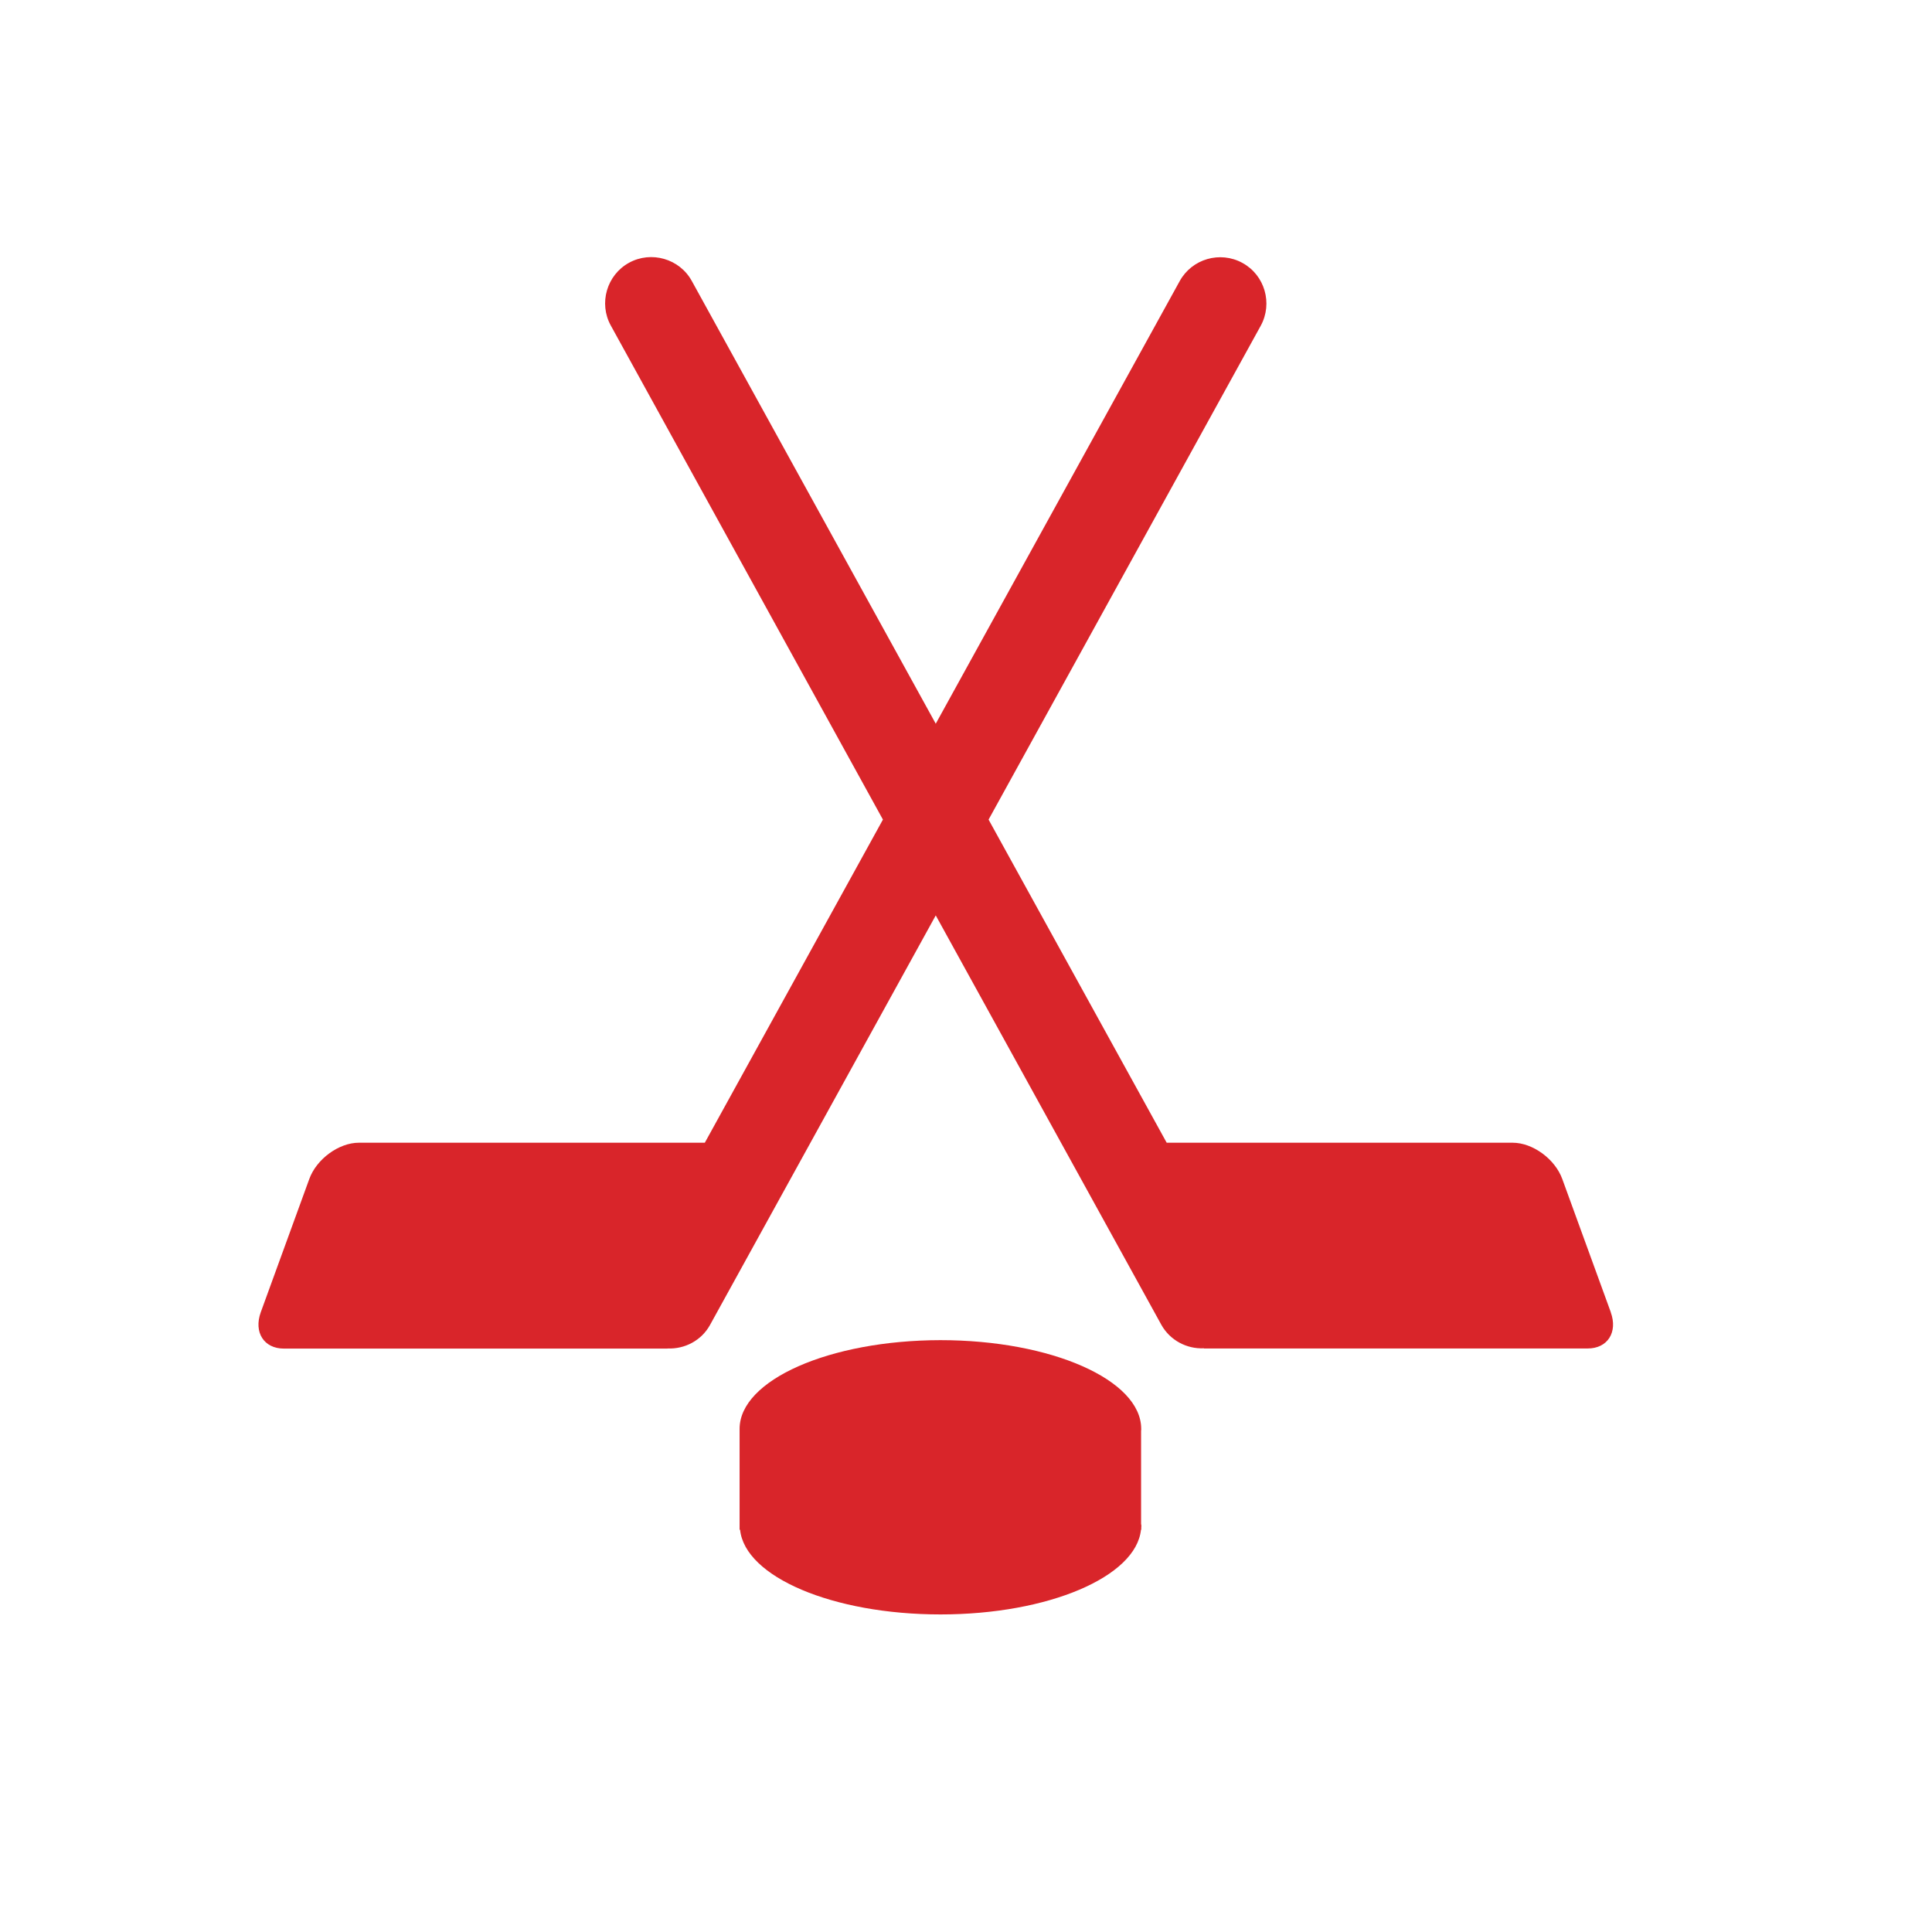
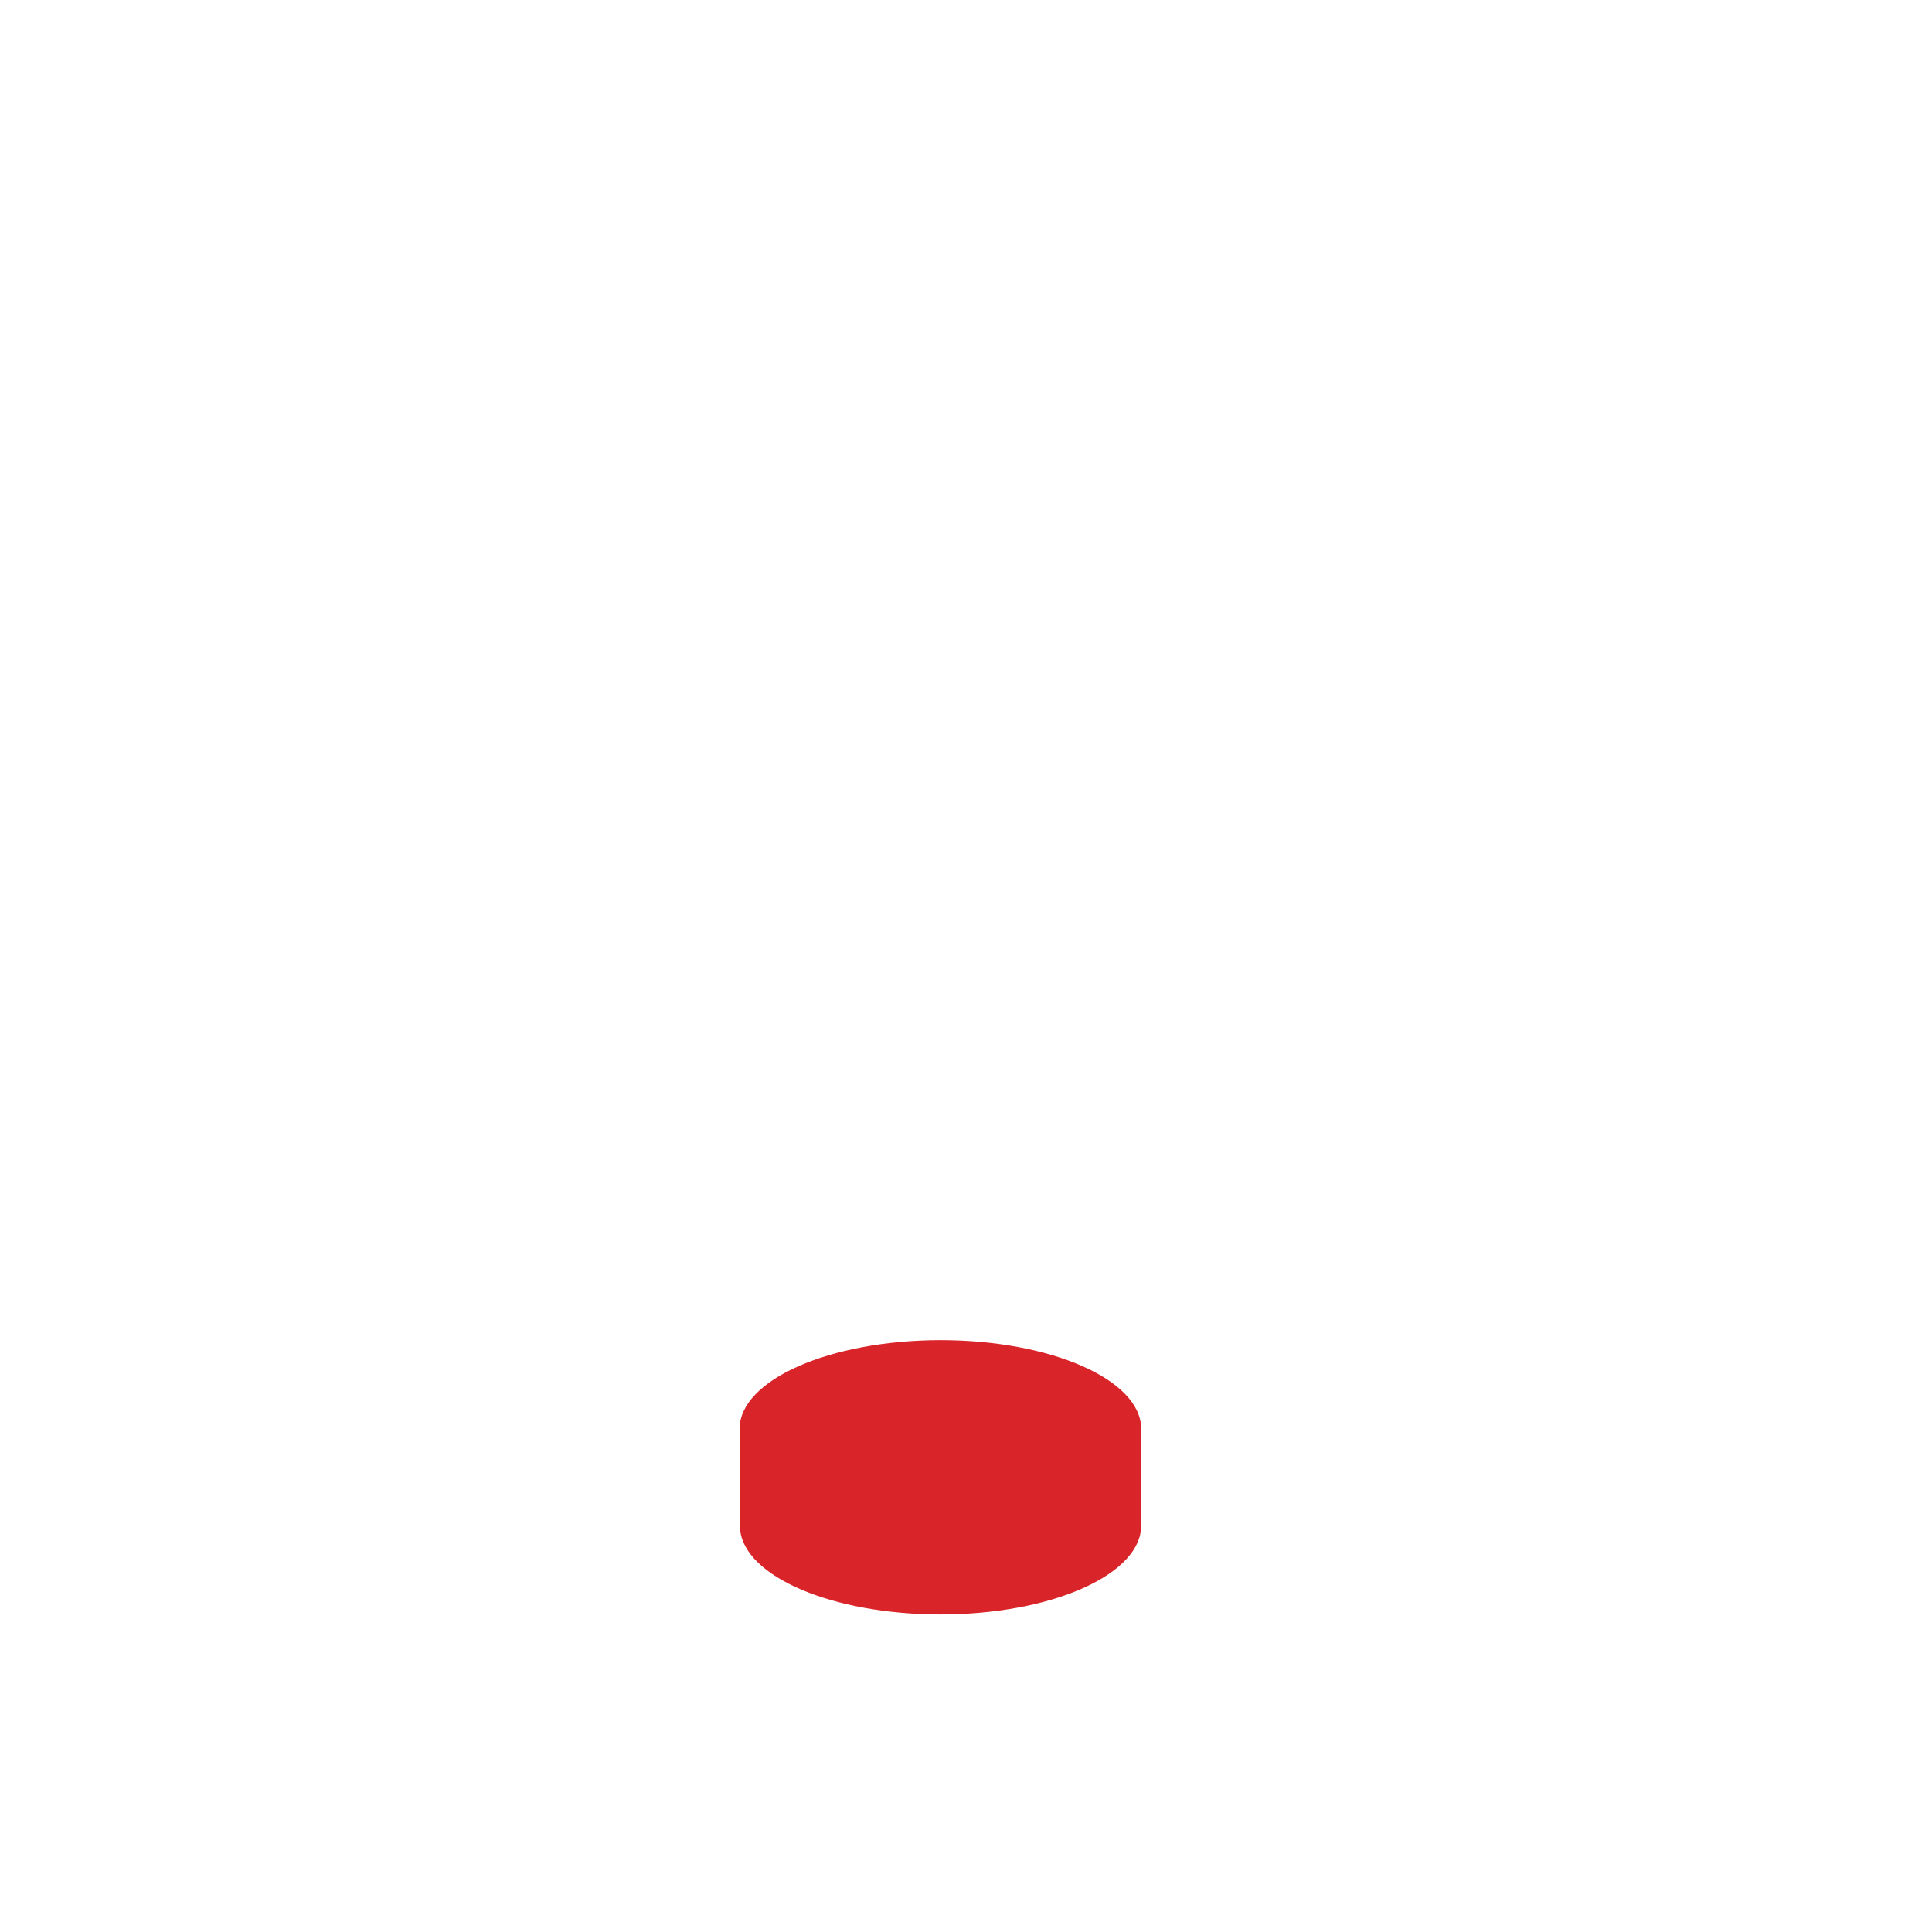
<svg xmlns="http://www.w3.org/2000/svg" width="32" height="32" fill="none" viewBox="0 0 32 32">
-   <path fill="#D9252A" fill-rule="evenodd" d="M26.68 21.735l-.803-2.205c-.12-.333-.49-.603-.823-.603h-5.73l-2.95-5.352 4.508-8.18c.202-.37.067-.838-.303-1.04-.37-.203-.837-.068-1.04.302l-4.04 7.33-4.04-7.332c-.202-.37-.672-.505-1.04-.303-.37.203-.505.673-.302 1.04l4.507 8.183-2.95 5.352h-5.73c-.332 0-.702.27-.822.603l-.803 2.205c-.12.332.053.602.383.602h6.352l.003-.002c.282.012.562-.13.705-.393l3.737-6.78 3.735 6.778c.145.262.425.405.705.392l.003.003h6.352c.333.002.505-.27.385-.6z" clip-rule="evenodd" />
  <path fill="#D9252A" fill-rule="evenodd" d="M18.902 23.667c0-.812-1.49-1.47-3.327-1.47-1.835.003-3.325.66-3.325 1.47v1.67h.008c.08.78 1.532 1.403 3.32 1.403 1.785 0 3.24-.623 3.32-1.403h.005v-.035l.002-.032c0-.01-.005-.02-.005-.03V23.7c0-.01.003-.02.003-.033z" clip-rule="evenodd" />
</svg>